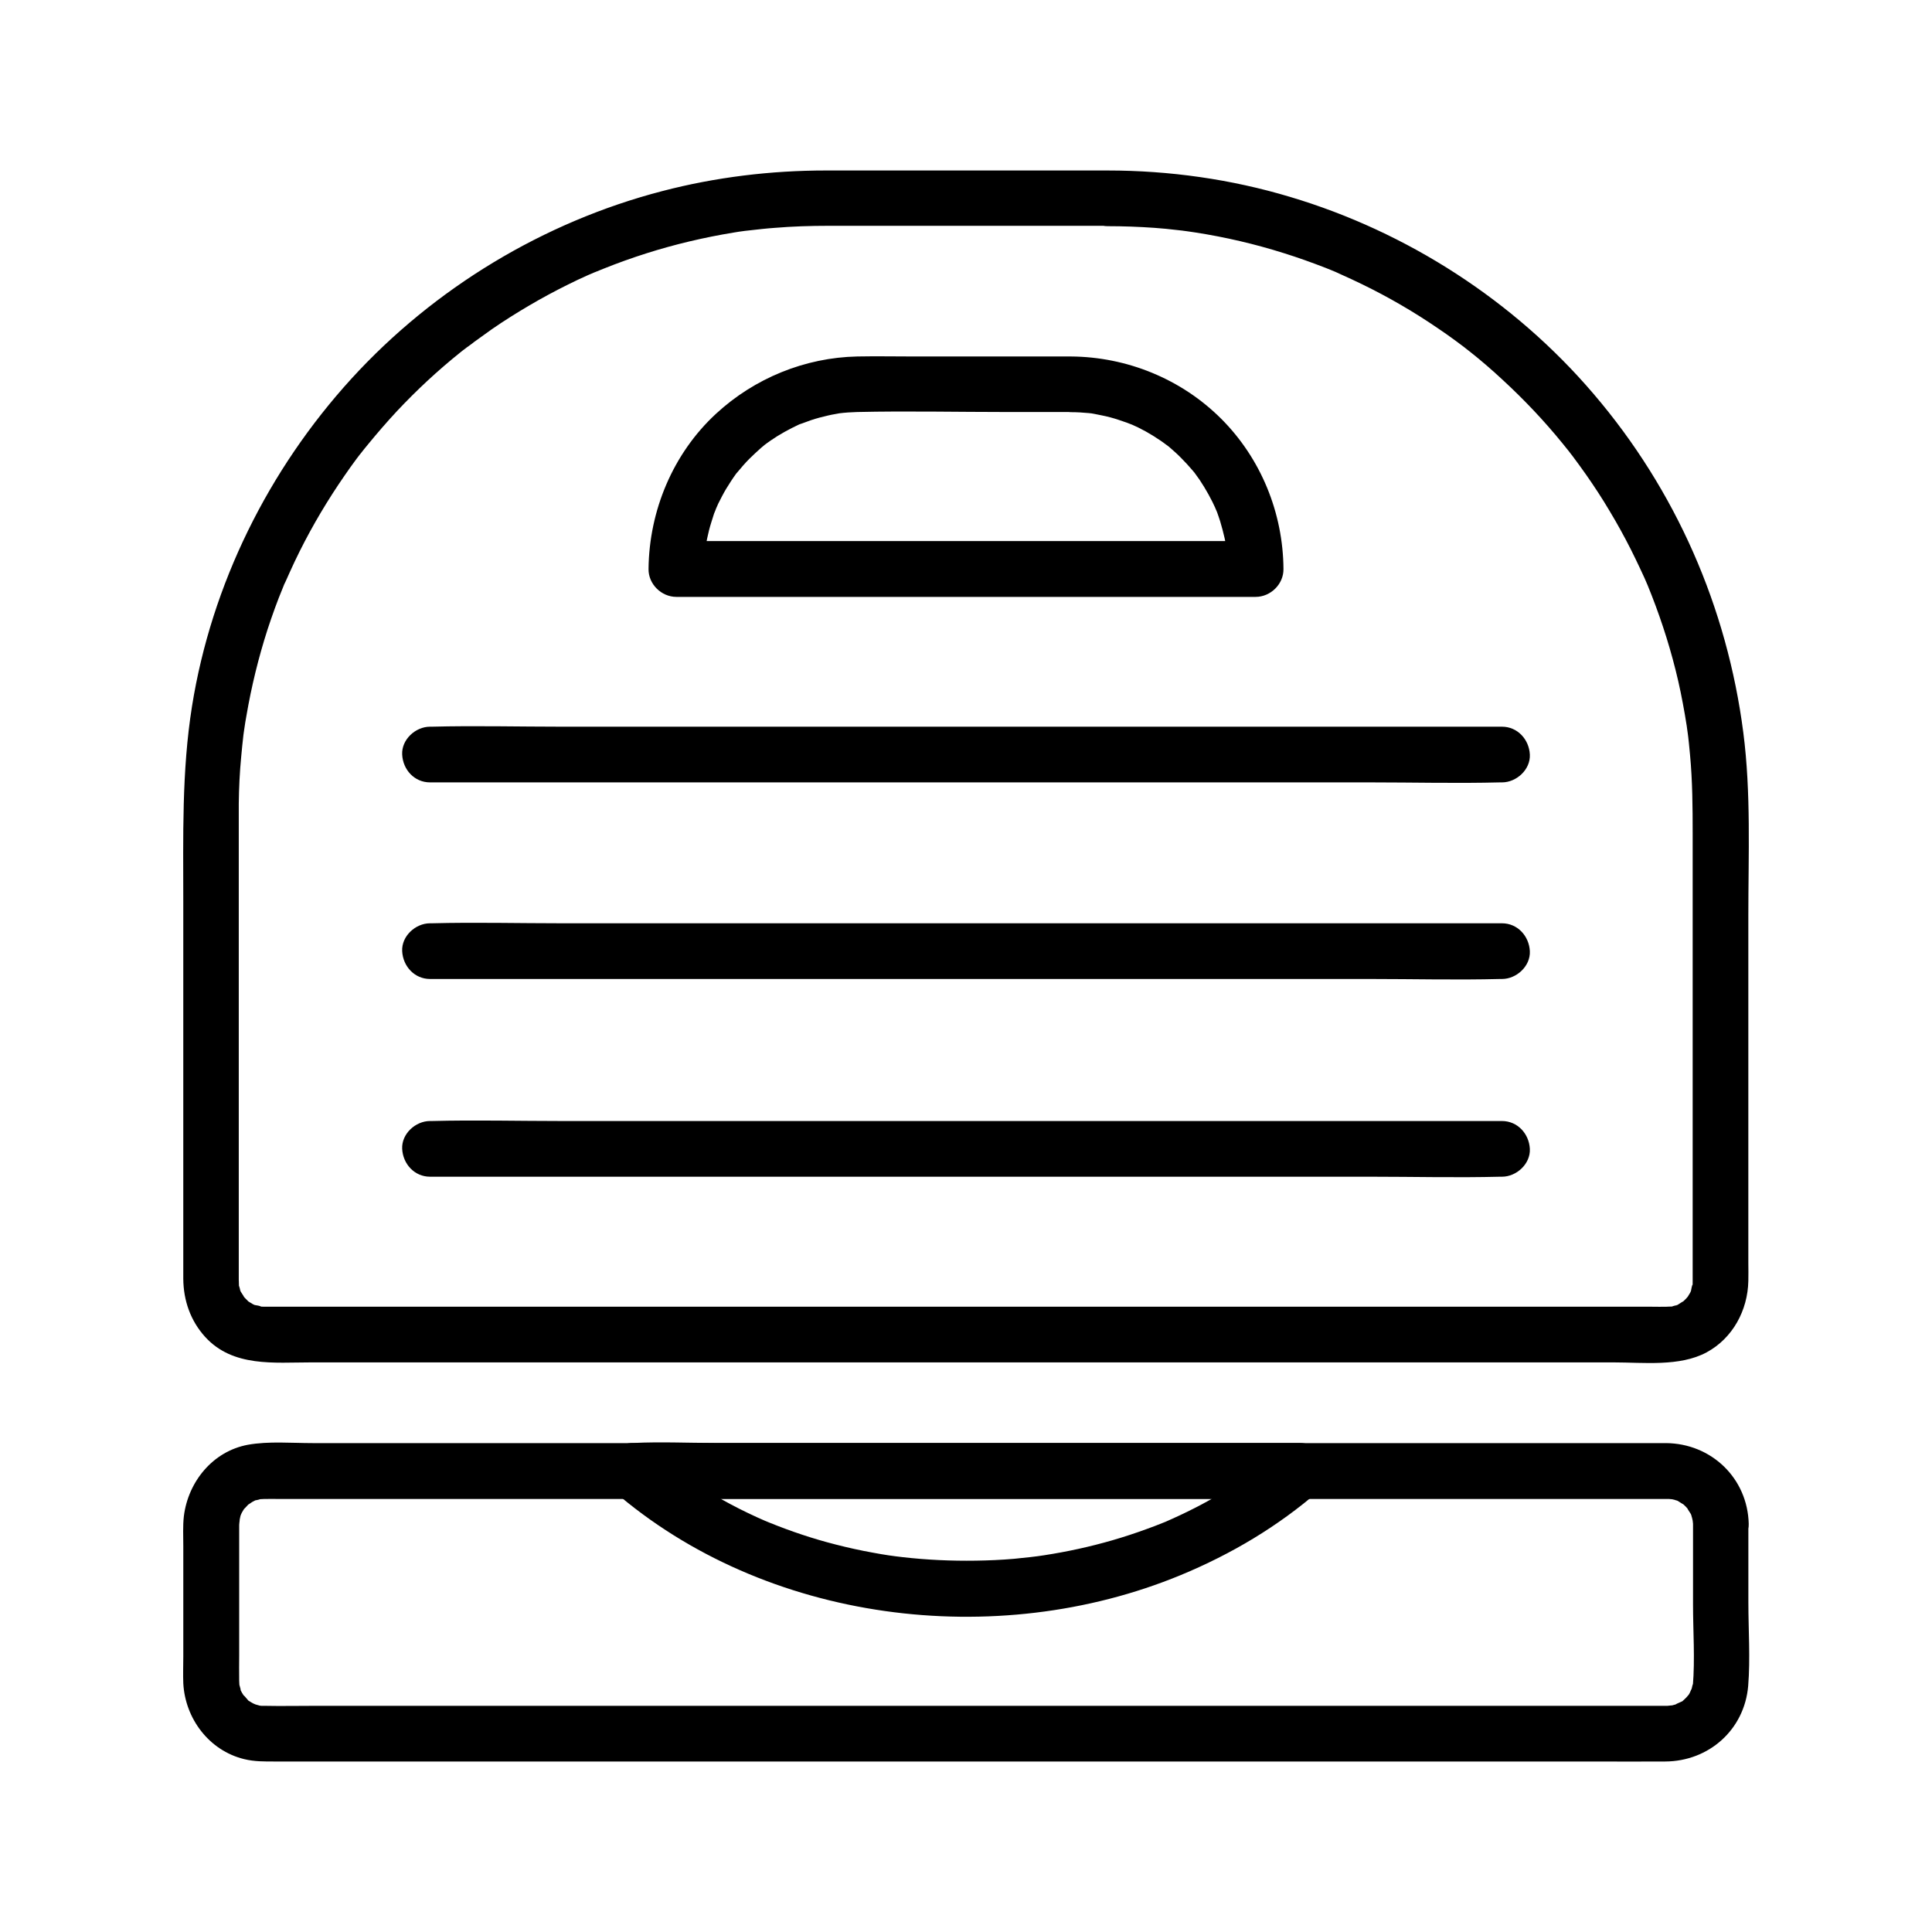
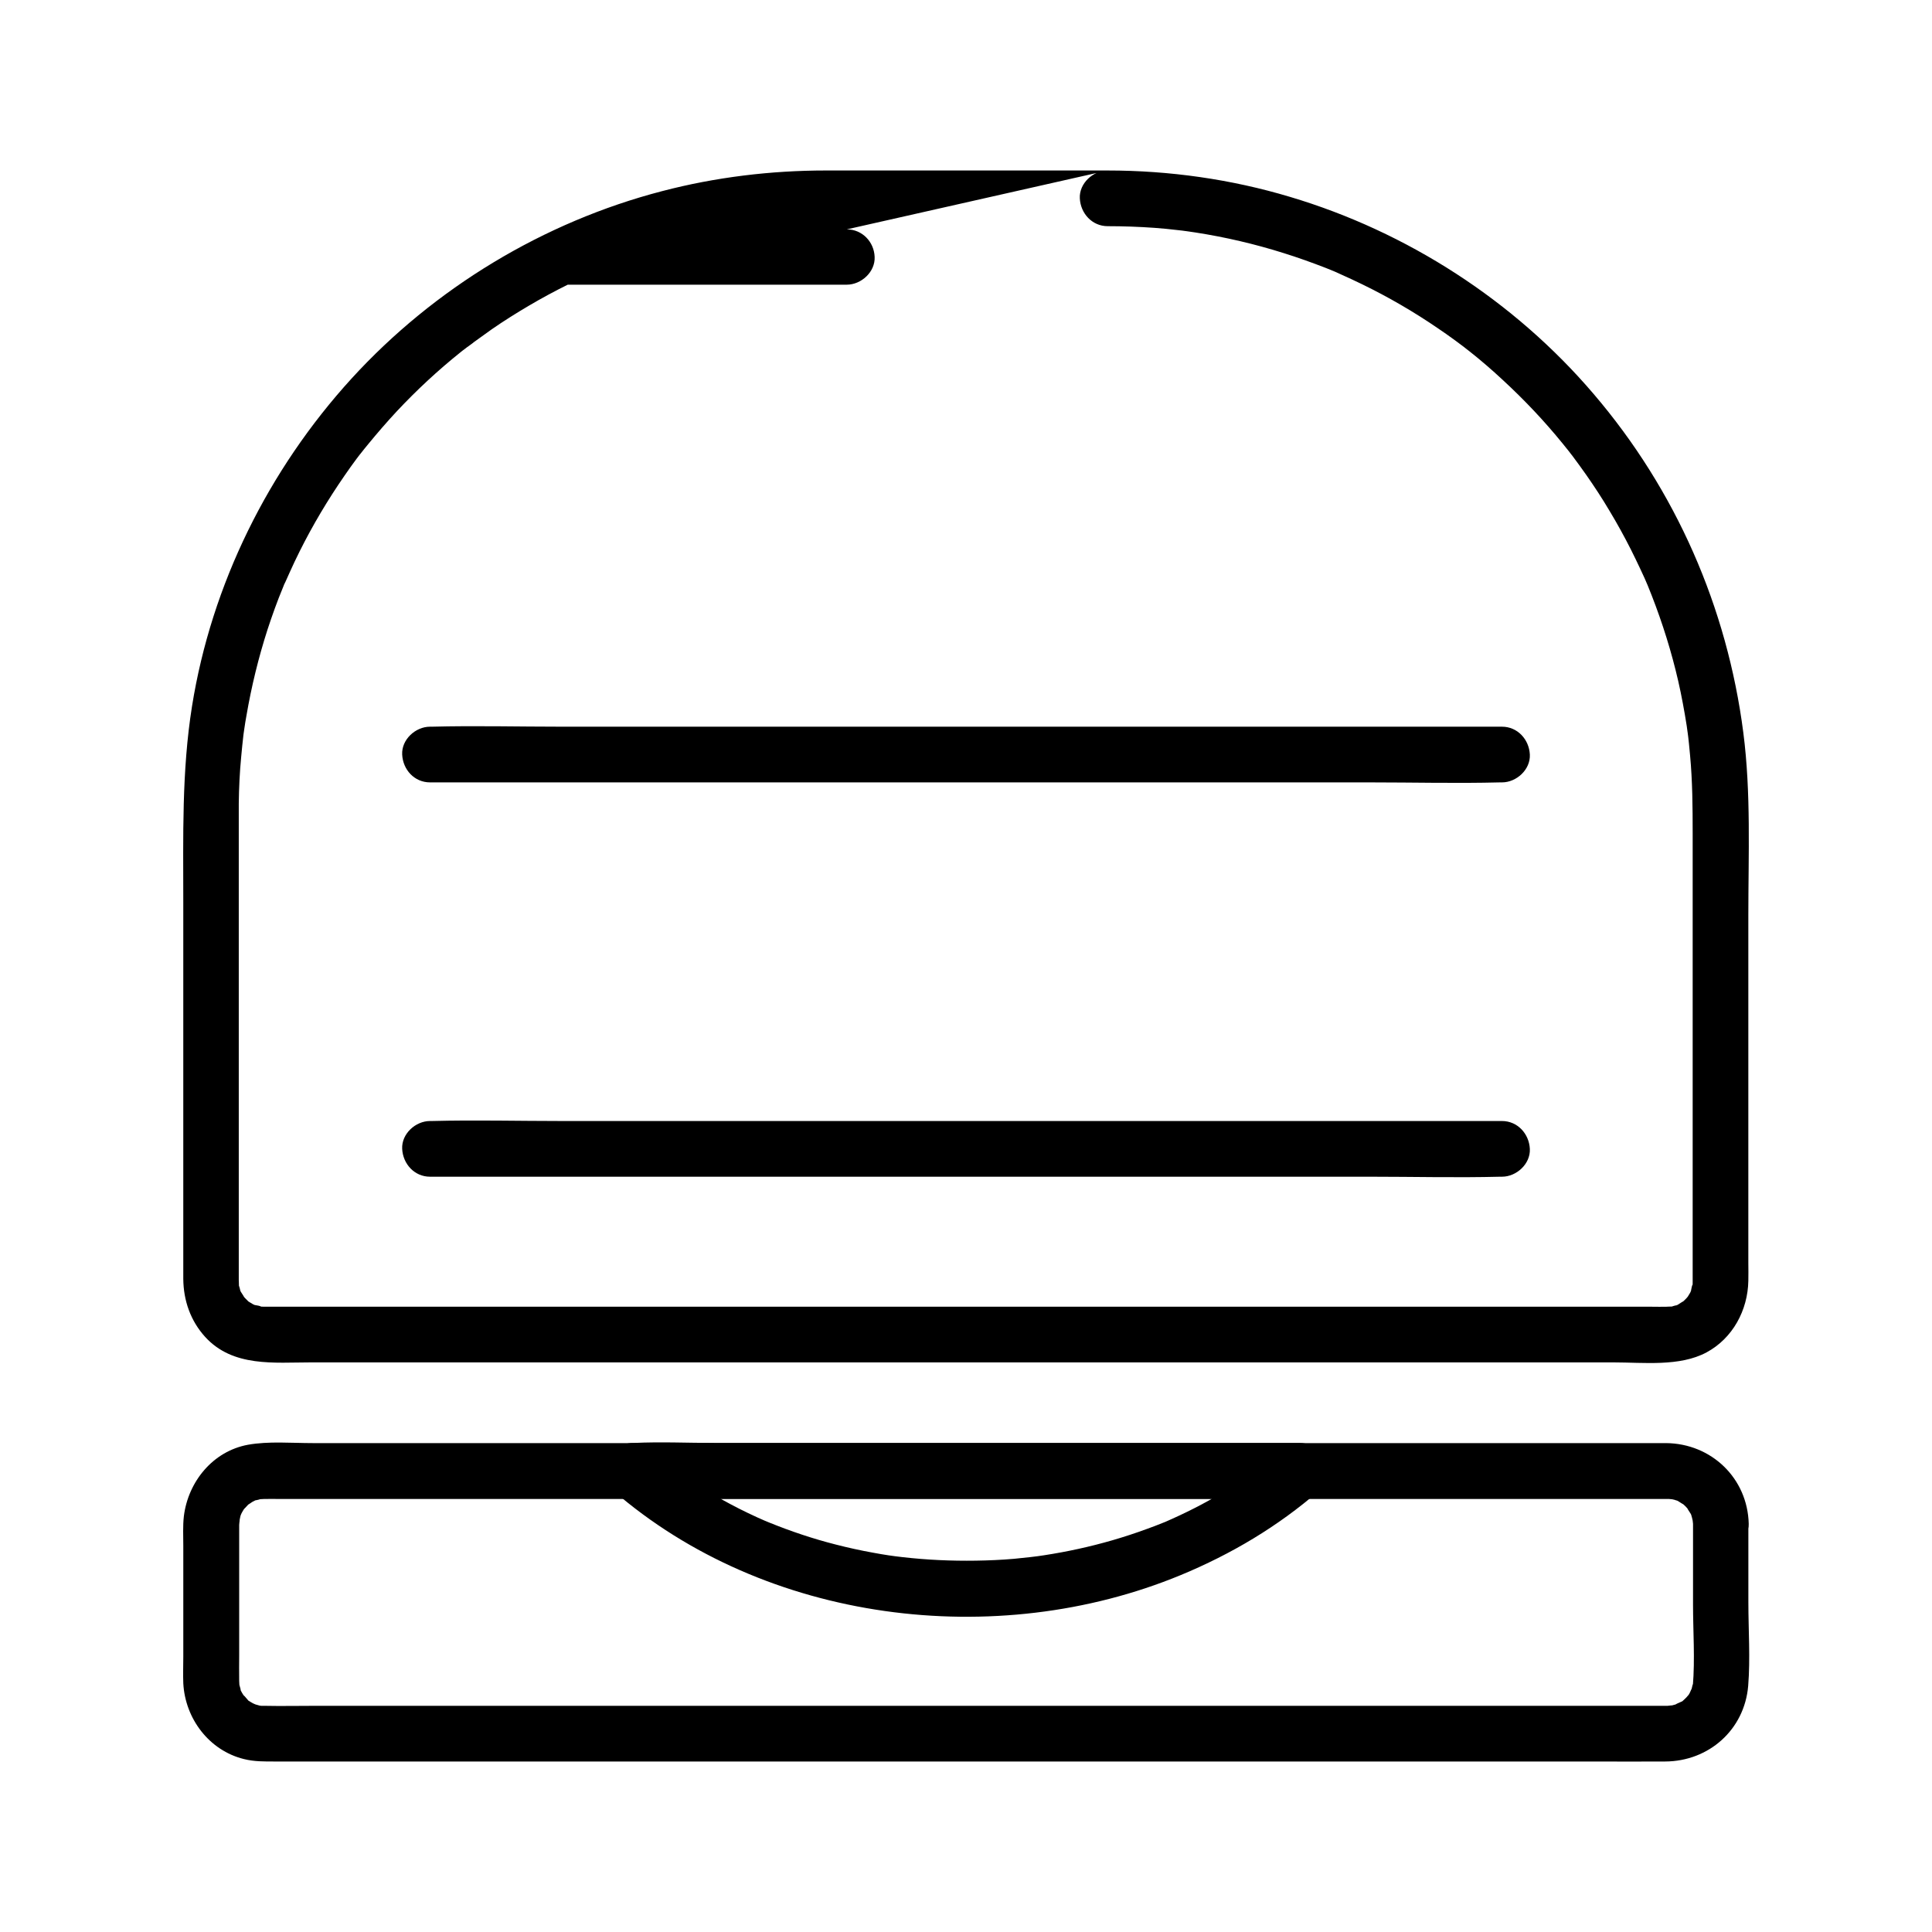
<svg xmlns="http://www.w3.org/2000/svg" fill="#000000" width="800px" height="800px" version="1.1" viewBox="144 144 512 512">
  <g>
    <path d="m592.67 547.84v21.305c0 7.133 0.543 14.516-0.051 21.648 0.148-1.523-0.297 0.836-0.441 1.23 0.344-1.23-0.195 0.344-0.492 0.836-0.098 0.195-0.836 1.277-0.344 0.543 0.543-0.738-0.297 0.297-0.441 0.441-0.297 0.297-0.59 0.59-0.934 0.887-0.738 0.641 1.328-0.641-0.297 0.195-0.492 0.246-2.461 1.031-1.133 0.641-0.395 0.098-2.215 0.59-1.574 0.441 0.934-0.148-0.836 0-1.031 0.051h-1.18-7.332-31.391-48.562-58.891-62.879-60.613-51.363-35.867c-4.625 0-9.297 0.098-13.922 0h-0.688c-0.441 0-1.277-0.297 0 0.051-0.297-0.098-0.641-0.148-0.934-0.246-0.195-0.051-1.523-0.441-0.641-0.148 0.836 0.297-0.395-0.195-0.59-0.297-0.395-0.195-0.738-0.441-1.082-0.641-0.688-0.395 0.641 0.738-0.246-0.195-0.344-0.395-1.723-2.066-0.934-0.887-0.441-0.688-0.934-1.426-1.23-2.215 0.543 1.277-0.051-0.543-0.148-0.984-0.297-1.082-0.051 1.133 0 0 0-0.246-0.051-0.934-0.051-1.031-0.051-2.312 0-4.625 0-6.938v-28.93-4.477-0.984c0-0.641 0.344-2.215 0-0.934 0.098-0.395 0.246-0.887 0.297-1.277 0-0.098 0.344-1.133 0.051-0.344-0.297 0.836 0.195-0.395 0.297-0.59 0.195-0.395 0.441-0.738 0.641-1.082 0.543-0.934-0.738 0.789 0 0 0.297-0.297 0.59-0.59 0.887-0.934 0.195-0.246 0.441-0.441 0.688-0.641-1.18 0.984 0.395-0.195 0.59-0.297 0.344-0.195 0.738-0.395 1.133-0.59-0.395 0.195-1.133 0.297 0.051 0.098 0.297-0.051 0.641-0.148 0.934-0.246 1.082-0.297-1.133-0.051 0 0 0.344 0 0.688-0.051 1.031-0.051 1.379-0.051 2.754 0 4.133 0h26.422 44.871 57.172 62.484 61.797 54.121 40.195 19.828 0.984 0.344c0.246 0 1.625 0.195 0.688 0-0.934-0.148 0.441 0.148 0.641 0.195 0.297 0.051 0.641 0.195 0.934 0.297-1.23-0.344-0.344-0.195 0 0 0.344 0.195 2.312 1.523 1.133 0.59 0.641 0.543 1.23 1.133 1.77 1.77-0.934-1.133 0.395 0.789 0.59 1.133 0.195 0.344 0.344 1.23 0 0 0.098 0.297 0.195 0.641 0.297 0.934 0.051 0.195 0.344 1.574 0.195 0.641-0.16-1.133 0.086 1.031 0.086 1.031 0.098 3.836 3.344 7.578 7.379 7.379 3.938-0.195 7.477-3.246 7.379-7.379-0.297-12.102-9.891-21.305-21.941-21.402h-6.25-30.355-48.461-59.68-64.059-61.551-52.203-36.113c-5.609 0-11.609-0.543-17.121 0.441-9.297 1.723-15.844 9.789-16.973 18.941-0.297 2.609-0.148 5.266-0.148 7.871v29.324c0 2.363-0.098 4.723 0 7.086 0.492 9.348 6.84 17.809 16.09 20.074 2.754 0.688 5.461 0.641 8.215 0.641h24.945 44.723 57.613 63.617 62.781 55.105 40.539c6.348 0 12.742 0.051 19.09 0 11.562-0.051 21.008-8.414 21.992-20.023 0.59-7.281 0.051-14.859 0.051-22.141v-20.812c0-3.836-3.394-7.578-7.379-7.379-3.941 0.148-7.285 3.246-7.285 7.379z" />
-     <path d="m437.54 189.18h-52.398-22.238c-14.613 0-29.273 1.77-43.395 5.461-31.438 8.168-60.418 25.684-82.312 49.645-22.043 24.156-37.145 54.562-42.312 86.887-2.754 17.27-2.312 34.539-2.312 51.906v68.094 25.633 6.102c0.051 5.758 1.918 11.121 5.805 15.398 7.379 8.07 18.301 6.742 28.094 6.742h40.934 60.27 70.062 70.355 61.105 42.41c7.922 0 17.516 1.18 24.648-2.656 6.938-3.738 10.922-11.168 11.07-18.941 0.051-1.574 0-3.148 0-4.723v-23.863-68.289c0-16.09 0.738-32.422-1.328-48.414-4.281-33.211-17.91-64.305-39.656-89.742-21.059-24.699-49.445-43-80.492-52.25-15.59-4.676-31.977-6.988-48.309-6.988-3.836 0-7.578 3.394-7.379 7.379 0.195 3.984 3.246 7.379 7.379 7.379 4.133 0 8.266 0.148 12.398 0.441 2.016 0.148 4.082 0.344 6.102 0.59 0.887 0.098 1.82 0.195 2.707 0.344-1.426-0.195-0.246-0.051 0.051 0 0.688 0.098 1.328 0.195 2.016 0.297 7.922 1.23 15.742 3.051 23.371 5.461 3.789 1.18 7.477 2.508 11.168 3.938 0.836 0.344 1.625 0.641 2.41 0.984 1.969 0.789-0.836-0.344 0.344 0.148 0.395 0.195 0.789 0.344 1.18 0.543 1.871 0.836 3.789 1.723 5.609 2.609 6.988 3.394 13.777 7.332 20.172 11.711 1.523 1.031 3 2.066 4.477 3.148 0.789 0.59 1.574 1.18 2.312 1.723 0.195 0.148 1.133 0.836 0.051 0.051 0.492 0.395 1.031 0.789 1.523 1.18 3.051 2.41 5.953 4.922 8.809 7.578 5.707 5.266 11.02 10.875 15.891 16.875 0.543 0.688 1.082 1.328 1.625 2.016 0.246 0.344 0.543 0.688 0.789 1.031-0.836-1.082-0.148-0.148 0.051 0.051 1.277 1.723 2.559 3.445 3.789 5.215 2.164 3.102 4.231 6.25 6.148 9.496 2.016 3.344 3.887 6.742 5.656 10.234 0.836 1.672 1.625 3.297 2.41 4.969 0.395 0.887 0.836 1.77 1.23 2.656 0.195 0.492 0.441 0.984 0.641 1.477-0.441-0.984-0.098-0.195 0.148 0.344 3 7.332 5.512 14.859 7.43 22.535 0.984 3.887 1.77 7.824 2.461 11.809 0.148 0.984 0.344 2.016 0.492 3 0.051 0.441 0.395 2.856 0.195 1.379 0.297 2.117 0.492 4.281 0.688 6.394 0.641 6.887 0.688 13.777 0.688 20.715v58.402 56.039 4.231c0 0.492 0 0.984-0.051 1.477 0.195-1.918-0.641 1.871-0.297 0.934 0.297-0.836-0.195 0.395-0.297 0.59-0.098 0.195-1.133 1.82-0.641 1.133 0.543-0.738-0.297 0.297-0.441 0.441-0.395 0.395-0.738 0.738-1.133 1.082 1.133-0.934-0.789 0.395-1.133 0.59-1.23 0.688-0.297 0.098 0 0-0.395 0.098-0.836 0.246-1.23 0.344-1.77 0.59 0.738 0.098-0.344 0.098 0.246 0-1.871 0.051-1.031 0.051-1.477 0.051-2.953 0-4.43 0h-31.191-53.137-66.176-70.406-65.094-51.02-27.945-2.262-0.344c-0.441 0-0.887-0.051-1.379-0.051 1.918 0.148-1.871-0.641-0.934-0.297 0.836 0.297-0.395-0.195-0.59-0.297-0.441-0.246-0.934-0.543-1.379-0.836 0.297 0.195 0.934 0.934 0-0.051-0.441-0.441-0.887-0.887-1.328-1.379 0.934 1.133-0.395-0.789-0.59-1.133-0.688-1.23-0.098-0.297 0 0-0.098-0.395-0.246-0.836-0.344-1.23-0.59-1.77-0.098 0.738-0.098-0.344 0 0.543-0.051-2.41-0.051-1.031v-0.098-1.277-6.84-60.516-53.285-4.723c0.051-4.133 0.246-8.266 0.641-12.348 0.148-1.918 0.395-3.836 0.59-5.758 0.051-0.195 0.195-1.625 0.098-0.688-0.148 1.082 0.148-1.082 0.148-1.031 0.148-1.133 0.344-2.215 0.543-3.344 1.328-7.773 3.199-15.449 5.609-22.926 1.23-3.738 2.559-7.477 4.082-11.121 0.195-0.492 0.395-1.031 0.641-1.523-0.098 0.246-0.543 1.277 0.051-0.051 0.344-0.789 0.688-1.574 1.082-2.41 0.836-1.871 1.723-3.738 2.656-5.609 3.492-6.988 7.477-13.676 11.906-20.074 1.031-1.523 2.117-3 3.199-4.477 0.246-0.344 0.543-0.688 0.789-1.031 1.23-1.672-0.543 0.688 0.246-0.297 0.641-0.836 1.328-1.672 2.016-2.508 2.461-3 4.969-5.902 7.625-8.758 5.215-5.559 10.824-10.773 16.777-15.547 0.441-0.344 0.836-0.688 1.277-0.984 0.148-0.148 1.23-0.934 0.543-0.395-0.836 0.641 0.836-0.641 0.789-0.59 0.344-0.246 0.688-0.492 1.031-0.789 1.574-1.133 3.148-2.262 4.723-3.394 3.199-2.215 6.496-4.281 9.84-6.25s6.789-3.836 10.281-5.559c1.77-0.887 3.543-1.723 5.312-2.508 0.789-0.344 1.574-0.688 2.41-1.031-1.23 0.543-0.195 0.098 0.051 0 0.59-0.246 1.23-0.492 1.82-0.738 7.379-2.953 14.957-5.363 22.633-7.184 3.938-0.934 7.871-1.723 11.809-2.363 0.887-0.148 1.77-0.297 2.656-0.395 2.164-0.344-0.934 0.098 0.395-0.051 0.441-0.051 0.887-0.098 1.328-0.148 2.164-0.246 4.281-0.492 6.445-0.641 4.723-0.395 9.496-0.543 14.27-0.543h57.516 16.434c3.836 0 7.578-3.394 7.379-7.379-0.148-3.934-3.246-7.281-7.379-7.281z" />
-     <path d="m427.8 238.47h-41.672c-4.969 0-9.988-0.098-14.957 0-13.875 0.297-27.207 5.758-37.391 15.152-11.414 10.527-17.762 25.684-17.91 41.18-0.051 3.984 3.394 7.379 7.379 7.379h52.055 82.41 19.039c3.984 0 7.43-3.394 7.379-7.379-0.098-14.859-5.953-29.273-16.48-39.805-10.578-10.574-24.992-16.426-39.852-16.527-3.836-0.051-7.578 3.394-7.379 7.379 0.195 4.035 3.246 7.332 7.379 7.379 1.625 0 3.199 0.098 4.773 0.246 0.441 0.051 0.887 0.098 1.328 0.148-0.836-0.098-0.836-0.098 0.051 0.051 0.641 0.148 1.328 0.246 1.969 0.395 1.523 0.297 3 0.688 4.477 1.18 0.738 0.246 1.477 0.492 2.164 0.738 0.297 0.098 2.461 0.984 0.984 0.344 2.754 1.18 5.41 2.656 7.922 4.379 0.543 0.344 1.031 0.738 1.574 1.133 0.688 0.492 0.688 0.492 0.051 0 0.246 0.195 0.492 0.395 0.738 0.59 1.133 0.984 2.262 1.969 3.297 3.051 0.984 0.984 1.918 2.016 2.805 3.051 0.297 0.344 0.543 0.641 0.836 0.984-0.492-0.641-0.492-0.641 0 0.051 0.395 0.543 0.738 1.031 1.133 1.574 1.672 2.508 3.148 5.164 4.379 7.922-0.641-1.426 0.098 0.344 0.246 0.641 0.297 0.836 0.59 1.672 0.836 2.461 0.441 1.477 0.836 2.953 1.18 4.477 0.148 0.641 0.246 1.328 0.395 1.969 0.148 0.887 0.148 0.887 0.051 0.051 0.051 0.441 0.098 0.887 0.148 1.328 0.148 1.574 0.195 3.199 0.246 4.773 2.461-2.461 4.922-4.922 7.379-7.379h-52.055-82.41-19.039c2.461 2.461 4.922 4.922 7.379 7.379 0-1.477 0.051-2.953 0.195-4.477 0.051-0.441 0.344-2.508 0.098-1.031 0.148-0.887 0.297-1.77 0.492-2.656 0.297-1.426 0.641-2.805 1.082-4.184 0.195-0.641 0.395-1.23 0.59-1.871 0.098-0.297 0.195-0.641 0.344-0.934 0 0.051 0.688-1.77 0.344-0.934-0.246 0.641 0.441-0.934 0.543-1.18 0.344-0.688 0.688-1.379 1.031-2.016 0.688-1.328 1.477-2.609 2.312-3.887 0.395-0.641 0.836-1.23 1.277-1.871 0.195-0.246 0.395-0.543 0.59-0.789-0.051 0.098-0.688 0.887-0.148 0.246 1.031-1.23 2.066-2.461 3.199-3.59 0.984-0.984 2.016-1.918 3.051-2.856 0.246-0.195 1.523-1.277 0.984-0.836-0.688 0.543 0.395-0.297 0.543-0.395 0.344-0.246 0.688-0.492 1.031-0.738 2.41-1.672 4.969-3.051 7.578-4.281 1.277-0.59 0.297-0.148 0.051 0 0.297-0.098 0.59-0.246 0.934-0.344 0.738-0.246 1.426-0.543 2.164-0.789 1.477-0.492 2.953-0.887 4.477-1.23 0.641-0.148 1.328-0.297 1.969-0.395 0.441-0.098 0.887-0.148 1.328-0.246-0.098 0-1.18 0.148-0.297 0.051 1.574-0.195 3.148-0.297 4.773-0.344 13.285-0.297 26.566 0 39.852 0h16.777c3.836 0 7.578-3.394 7.379-7.379-0.195-3.941-3.246-7.34-7.379-7.34z" />
+     <path d="m437.54 189.18h-52.398-22.238c-14.613 0-29.273 1.77-43.395 5.461-31.438 8.168-60.418 25.684-82.312 49.645-22.043 24.156-37.145 54.562-42.312 86.887-2.754 17.27-2.312 34.539-2.312 51.906v68.094 25.633 6.102c0.051 5.758 1.918 11.121 5.805 15.398 7.379 8.07 18.301 6.742 28.094 6.742h40.934 60.27 70.062 70.355 61.105 42.41c7.922 0 17.516 1.18 24.648-2.656 6.938-3.738 10.922-11.168 11.07-18.941 0.051-1.574 0-3.148 0-4.723v-23.863-68.289c0-16.09 0.738-32.422-1.328-48.414-4.281-33.211-17.91-64.305-39.656-89.742-21.059-24.699-49.445-43-80.492-52.25-15.59-4.676-31.977-6.988-48.309-6.988-3.836 0-7.578 3.394-7.379 7.379 0.195 3.984 3.246 7.379 7.379 7.379 4.133 0 8.266 0.148 12.398 0.441 2.016 0.148 4.082 0.344 6.102 0.59 0.887 0.098 1.82 0.195 2.707 0.344-1.426-0.195-0.246-0.051 0.051 0 0.688 0.098 1.328 0.195 2.016 0.297 7.922 1.23 15.742 3.051 23.371 5.461 3.789 1.18 7.477 2.508 11.168 3.938 0.836 0.344 1.625 0.641 2.41 0.984 1.969 0.789-0.836-0.344 0.344 0.148 0.395 0.195 0.789 0.344 1.18 0.543 1.871 0.836 3.789 1.723 5.609 2.609 6.988 3.394 13.777 7.332 20.172 11.711 1.523 1.031 3 2.066 4.477 3.148 0.789 0.59 1.574 1.18 2.312 1.723 0.195 0.148 1.133 0.836 0.051 0.051 0.492 0.395 1.031 0.789 1.523 1.18 3.051 2.41 5.953 4.922 8.809 7.578 5.707 5.266 11.02 10.875 15.891 16.875 0.543 0.688 1.082 1.328 1.625 2.016 0.246 0.344 0.543 0.688 0.789 1.031-0.836-1.082-0.148-0.148 0.051 0.051 1.277 1.723 2.559 3.445 3.789 5.215 2.164 3.102 4.231 6.25 6.148 9.496 2.016 3.344 3.887 6.742 5.656 10.234 0.836 1.672 1.625 3.297 2.41 4.969 0.395 0.887 0.836 1.77 1.23 2.656 0.195 0.492 0.441 0.984 0.641 1.477-0.441-0.984-0.098-0.195 0.148 0.344 3 7.332 5.512 14.859 7.43 22.535 0.984 3.887 1.77 7.824 2.461 11.809 0.148 0.984 0.344 2.016 0.492 3 0.051 0.441 0.395 2.856 0.195 1.379 0.297 2.117 0.492 4.281 0.688 6.394 0.641 6.887 0.688 13.777 0.688 20.715v58.402 56.039 4.231c0 0.492 0 0.984-0.051 1.477 0.195-1.918-0.641 1.871-0.297 0.934 0.297-0.836-0.195 0.395-0.297 0.59-0.098 0.195-1.133 1.82-0.641 1.133 0.543-0.738-0.297 0.297-0.441 0.441-0.395 0.395-0.738 0.738-1.133 1.082 1.133-0.934-0.789 0.395-1.133 0.59-1.23 0.688-0.297 0.098 0 0-0.395 0.098-0.836 0.246-1.23 0.344-1.77 0.59 0.738 0.098-0.344 0.098 0.246 0-1.871 0.051-1.031 0.051-1.477 0.051-2.953 0-4.43 0h-31.191-53.137-66.176-70.406-65.094-51.02-27.945-2.262-0.344c-0.441 0-0.887-0.051-1.379-0.051 1.918 0.148-1.871-0.641-0.934-0.297 0.836 0.297-0.395-0.195-0.59-0.297-0.441-0.246-0.934-0.543-1.379-0.836 0.297 0.195 0.934 0.934 0-0.051-0.441-0.441-0.887-0.887-1.328-1.379 0.934 1.133-0.395-0.789-0.59-1.133-0.688-1.23-0.098-0.297 0 0-0.098-0.395-0.246-0.836-0.344-1.23-0.59-1.77-0.098 0.738-0.098-0.344 0 0.543-0.051-2.41-0.051-1.031v-0.098-1.277-6.84-60.516-53.285-4.723c0.051-4.133 0.246-8.266 0.641-12.348 0.148-1.918 0.395-3.836 0.59-5.758 0.051-0.195 0.195-1.625 0.098-0.688-0.148 1.082 0.148-1.082 0.148-1.031 0.148-1.133 0.344-2.215 0.543-3.344 1.328-7.773 3.199-15.449 5.609-22.926 1.23-3.738 2.559-7.477 4.082-11.121 0.195-0.492 0.395-1.031 0.641-1.523-0.098 0.246-0.543 1.277 0.051-0.051 0.344-0.789 0.688-1.574 1.082-2.41 0.836-1.871 1.723-3.738 2.656-5.609 3.492-6.988 7.477-13.676 11.906-20.074 1.031-1.523 2.117-3 3.199-4.477 0.246-0.344 0.543-0.688 0.789-1.031 1.23-1.672-0.543 0.688 0.246-0.297 0.641-0.836 1.328-1.672 2.016-2.508 2.461-3 4.969-5.902 7.625-8.758 5.215-5.559 10.824-10.773 16.777-15.547 0.441-0.344 0.836-0.688 1.277-0.984 0.148-0.148 1.23-0.934 0.543-0.395-0.836 0.641 0.836-0.641 0.789-0.59 0.344-0.246 0.688-0.492 1.031-0.789 1.574-1.133 3.148-2.262 4.723-3.394 3.199-2.215 6.496-4.281 9.84-6.25s6.789-3.836 10.281-5.559h57.516 16.434c3.836 0 7.578-3.394 7.379-7.379-0.148-3.934-3.246-7.281-7.379-7.281z" />
    <path d="m257.96 351.34h28.34 67.996 81.969 70.848c11.465 0 22.977 0.297 34.441 0h0.492c3.836 0 7.578-3.394 7.379-7.379-0.195-3.984-3.246-7.379-7.379-7.379h-28.34-67.996-81.969-70.848c-11.465 0-22.977-0.297-34.441 0h-0.492c-3.836 0-7.578 3.394-7.379 7.379 0.195 4.031 3.246 7.379 7.379 7.379z" />
-     <path d="m257.96 403.44h28.34 67.996 81.969 70.848c11.465 0 22.977 0.297 34.441 0h0.492c3.836 0 7.578-3.394 7.379-7.379-0.195-3.984-3.246-7.379-7.379-7.379h-28.34-67.996-81.969-70.848c-11.465 0-22.977-0.297-34.441 0h-0.492c-3.836 0-7.578 3.394-7.379 7.379 0.195 3.984 3.246 7.379 7.379 7.379z" />
    <path d="m257.96 455.84h28.34 67.996 81.969 70.848c11.465 0 22.977 0.297 34.441 0h0.492c3.836 0 7.578-3.394 7.379-7.379-0.195-3.984-3.246-7.379-7.379-7.379h-28.34-67.996-81.969-70.848c-11.465 0-22.977-0.297-34.441 0h-0.492c-3.836 0-7.578 3.394-7.379 7.379 0.195 3.984 3.246 7.379 7.379 7.379z" />
    <path d="m483.15 528.61c-2.41 2.117-3.984 3.344-5.856 4.723-2.363 1.77-4.82 3.394-7.281 4.969-4.922 3.102-10.035 5.805-15.301 8.168-0.59 0.246-1.18 0.543-1.77 0.789-1.328 0.59 1.574-0.641-0.738 0.297-1.426 0.59-2.902 1.133-4.379 1.672-2.953 1.082-5.953 2.066-9.004 2.953-5.953 1.723-12.055 3.051-18.156 3.984-2.117 0.344-4.969 0.641-7.922 0.934-3.394 0.297-6.742 0.441-10.137 0.492-6.496 0.098-12.988-0.195-19.434-0.934-2.609-0.297-4.676-0.59-7.824-1.18-3.297-0.59-6.641-1.328-9.891-2.164-6.004-1.523-11.855-3.492-17.562-5.805-0.688-0.246-1.723-0.738-3.199-1.379-1.625-0.738-3.246-1.523-4.82-2.312-2.902-1.477-5.758-3.051-8.562-4.773-2.609-1.625-5.164-3.297-7.676-5.117-2.609-1.871-3.887-2.902-6.742-5.363-1.723 4.184-3.492 8.414-5.215 12.594h17.516 42.312 50.973 44.082c7.184 0 14.414 0.246 21.551 0h0.297c3.836 0 7.578-3.394 7.379-7.379-0.195-3.984-3.246-7.379-7.379-7.379h-17.516-42.312-50.973-44.082c-7.184 0-14.414-0.344-21.551 0h-0.297c-6.051 0-10.184 8.316-5.215 12.594 40.344 35.031 101.45 42.656 150.41 22.434 13.43-5.559 25.781-12.891 36.754-22.434 3-2.609 2.656-7.773 0-10.43-3.051-2.957-7.477-2.613-10.477 0.047z" />
  </g>
</svg>